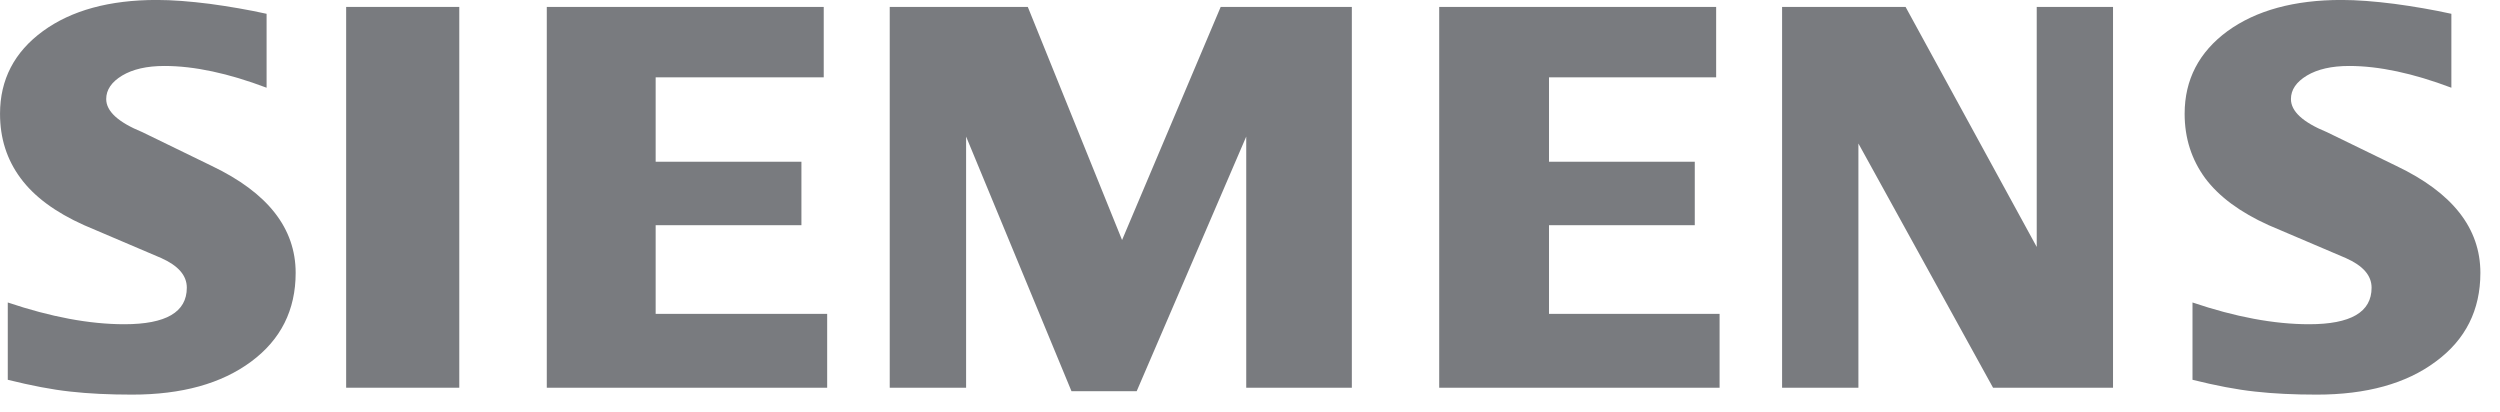
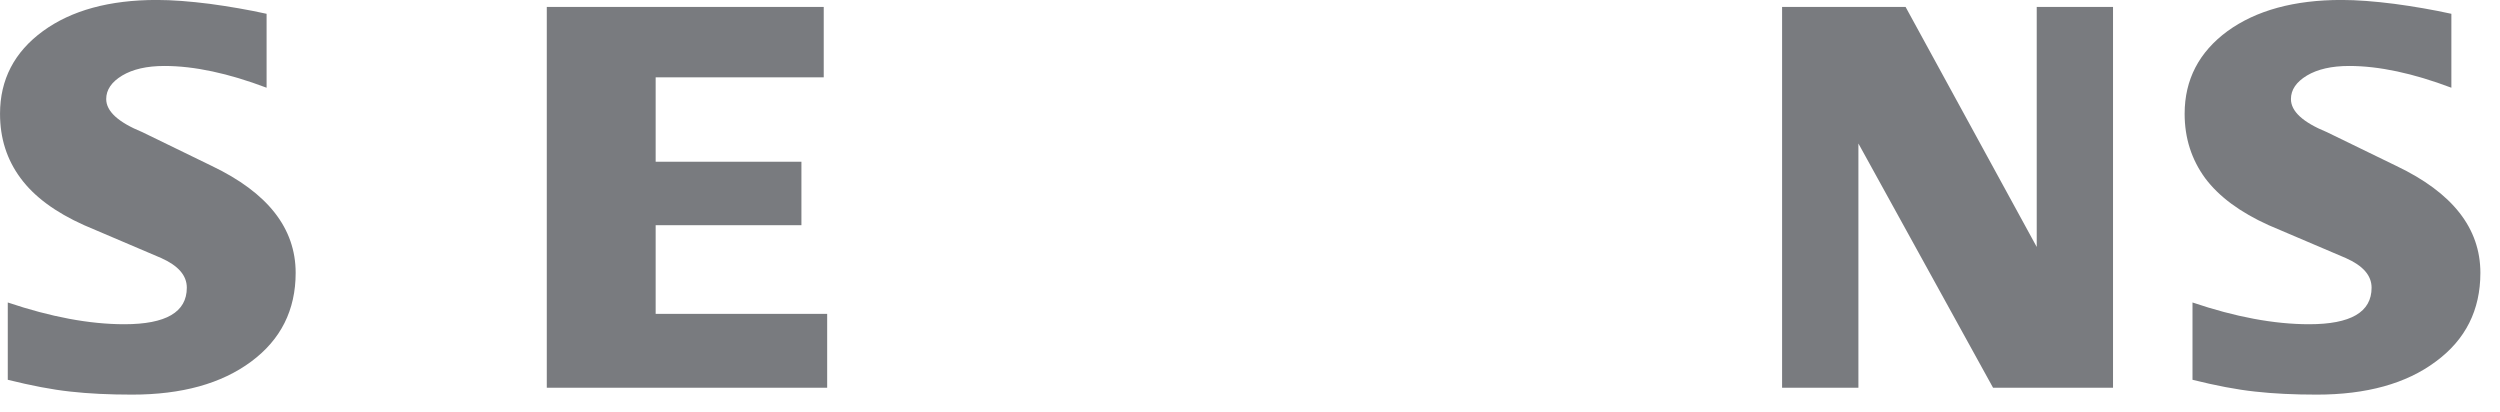
<svg xmlns="http://www.w3.org/2000/svg" fill="none" height="15" viewBox="0 0 91 15" width="91">
  <g clip-rule="evenodd" fill="#797b7f" fill-rule="evenodd">
    <path d="m89.23.504v2.689c-1.393-.526-2.633-.792-3.719-.792-.643 0-1.155.119-1.54.349-.385.232-.581.518-.581.855 0 .448.434.847 1.31 1.205l2.528 1.23c2.044.974 3.058 2.268 3.058 3.893 0 1.351-.538 2.429-1.623 3.227-1.077.806-2.528 1.204-4.334 1.204-.834 0-1.581-.036-2.246-.111-.665-.071-1.429-.218-2.276-.429v-2.814c1.554.526 2.969.792 4.243.792 1.52 0 2.276-.441 2.276-1.33 0-.443-.31-.8-.939-1.079l-2.808-1.197c-1.036-.468-1.806-1.036-2.31-1.709-.496-.679-.748-1.457-.748-2.346 0-1.244.524-2.246 1.56-3.008 1.044-.756 2.429-1.135 4.151-1.135.56 0 1.204.05 1.919.141.72.097 1.413.216 2.08.363z" />
    <path d="m9.704.504v2.689c-1.393-.526-2.631-.792-3.717-.792-.645 0-1.155.119-1.54.349-.385.232-.581.518-.581.855 0 .448.441.847 1.316 1.205l2.528 1.23c2.036.974 3.052 2.268 3.052 3.893 0 1.351-.54 2.429-1.617 3.227-1.085.806-2.528 1.204-4.34 1.204-.833 0-1.584-.036-2.248-.111-.665-.071-1.421-.218-2.274-.429v-2.814c1.56.526 2.975.792 4.241.792 1.52 0 2.276-.441 2.276-1.33 0-.443-.308-.8-.931-1.079l-2.808-1.197c-1.044-.468-1.814-1.036-2.31-1.709-.504-.679-.75-1.457-.75-2.346 0-1.244.52-2.246 1.562-3.008 1.036-.756 2.423-1.135 4.145-1.135.566 0 1.203.05 1.925.141.714.097 1.407.216 2.072.363z" />
-     <path d="m12.6.252h4.118v13.861h-4.118z" />
    <path d="m29.984.252v2.562h-6.118v3.074h5.306v2.31h-5.306v3.227h6.243v2.689h-10.206v-13.861z" />
-     <path d="m49.207.252v13.861h-3.844v-9.142l-3.988 9.269h-2.373l-3.836-9.269v9.142h-2.78v-13.861h5.026l3.431 8.485 3.59-8.485z" />
-     <path d="m62.468.252v2.562h-6.084v3.074h5.306v2.31h-5.306v3.227h6.209v2.689h-10.206v-13.861z" />
    <path d="m76.914.252v13.861h-4.367l-4.901-8.89v8.89h-2.778v-13.861h4.495l4.774 8.737v-8.737z" />
  </g>
</svg>